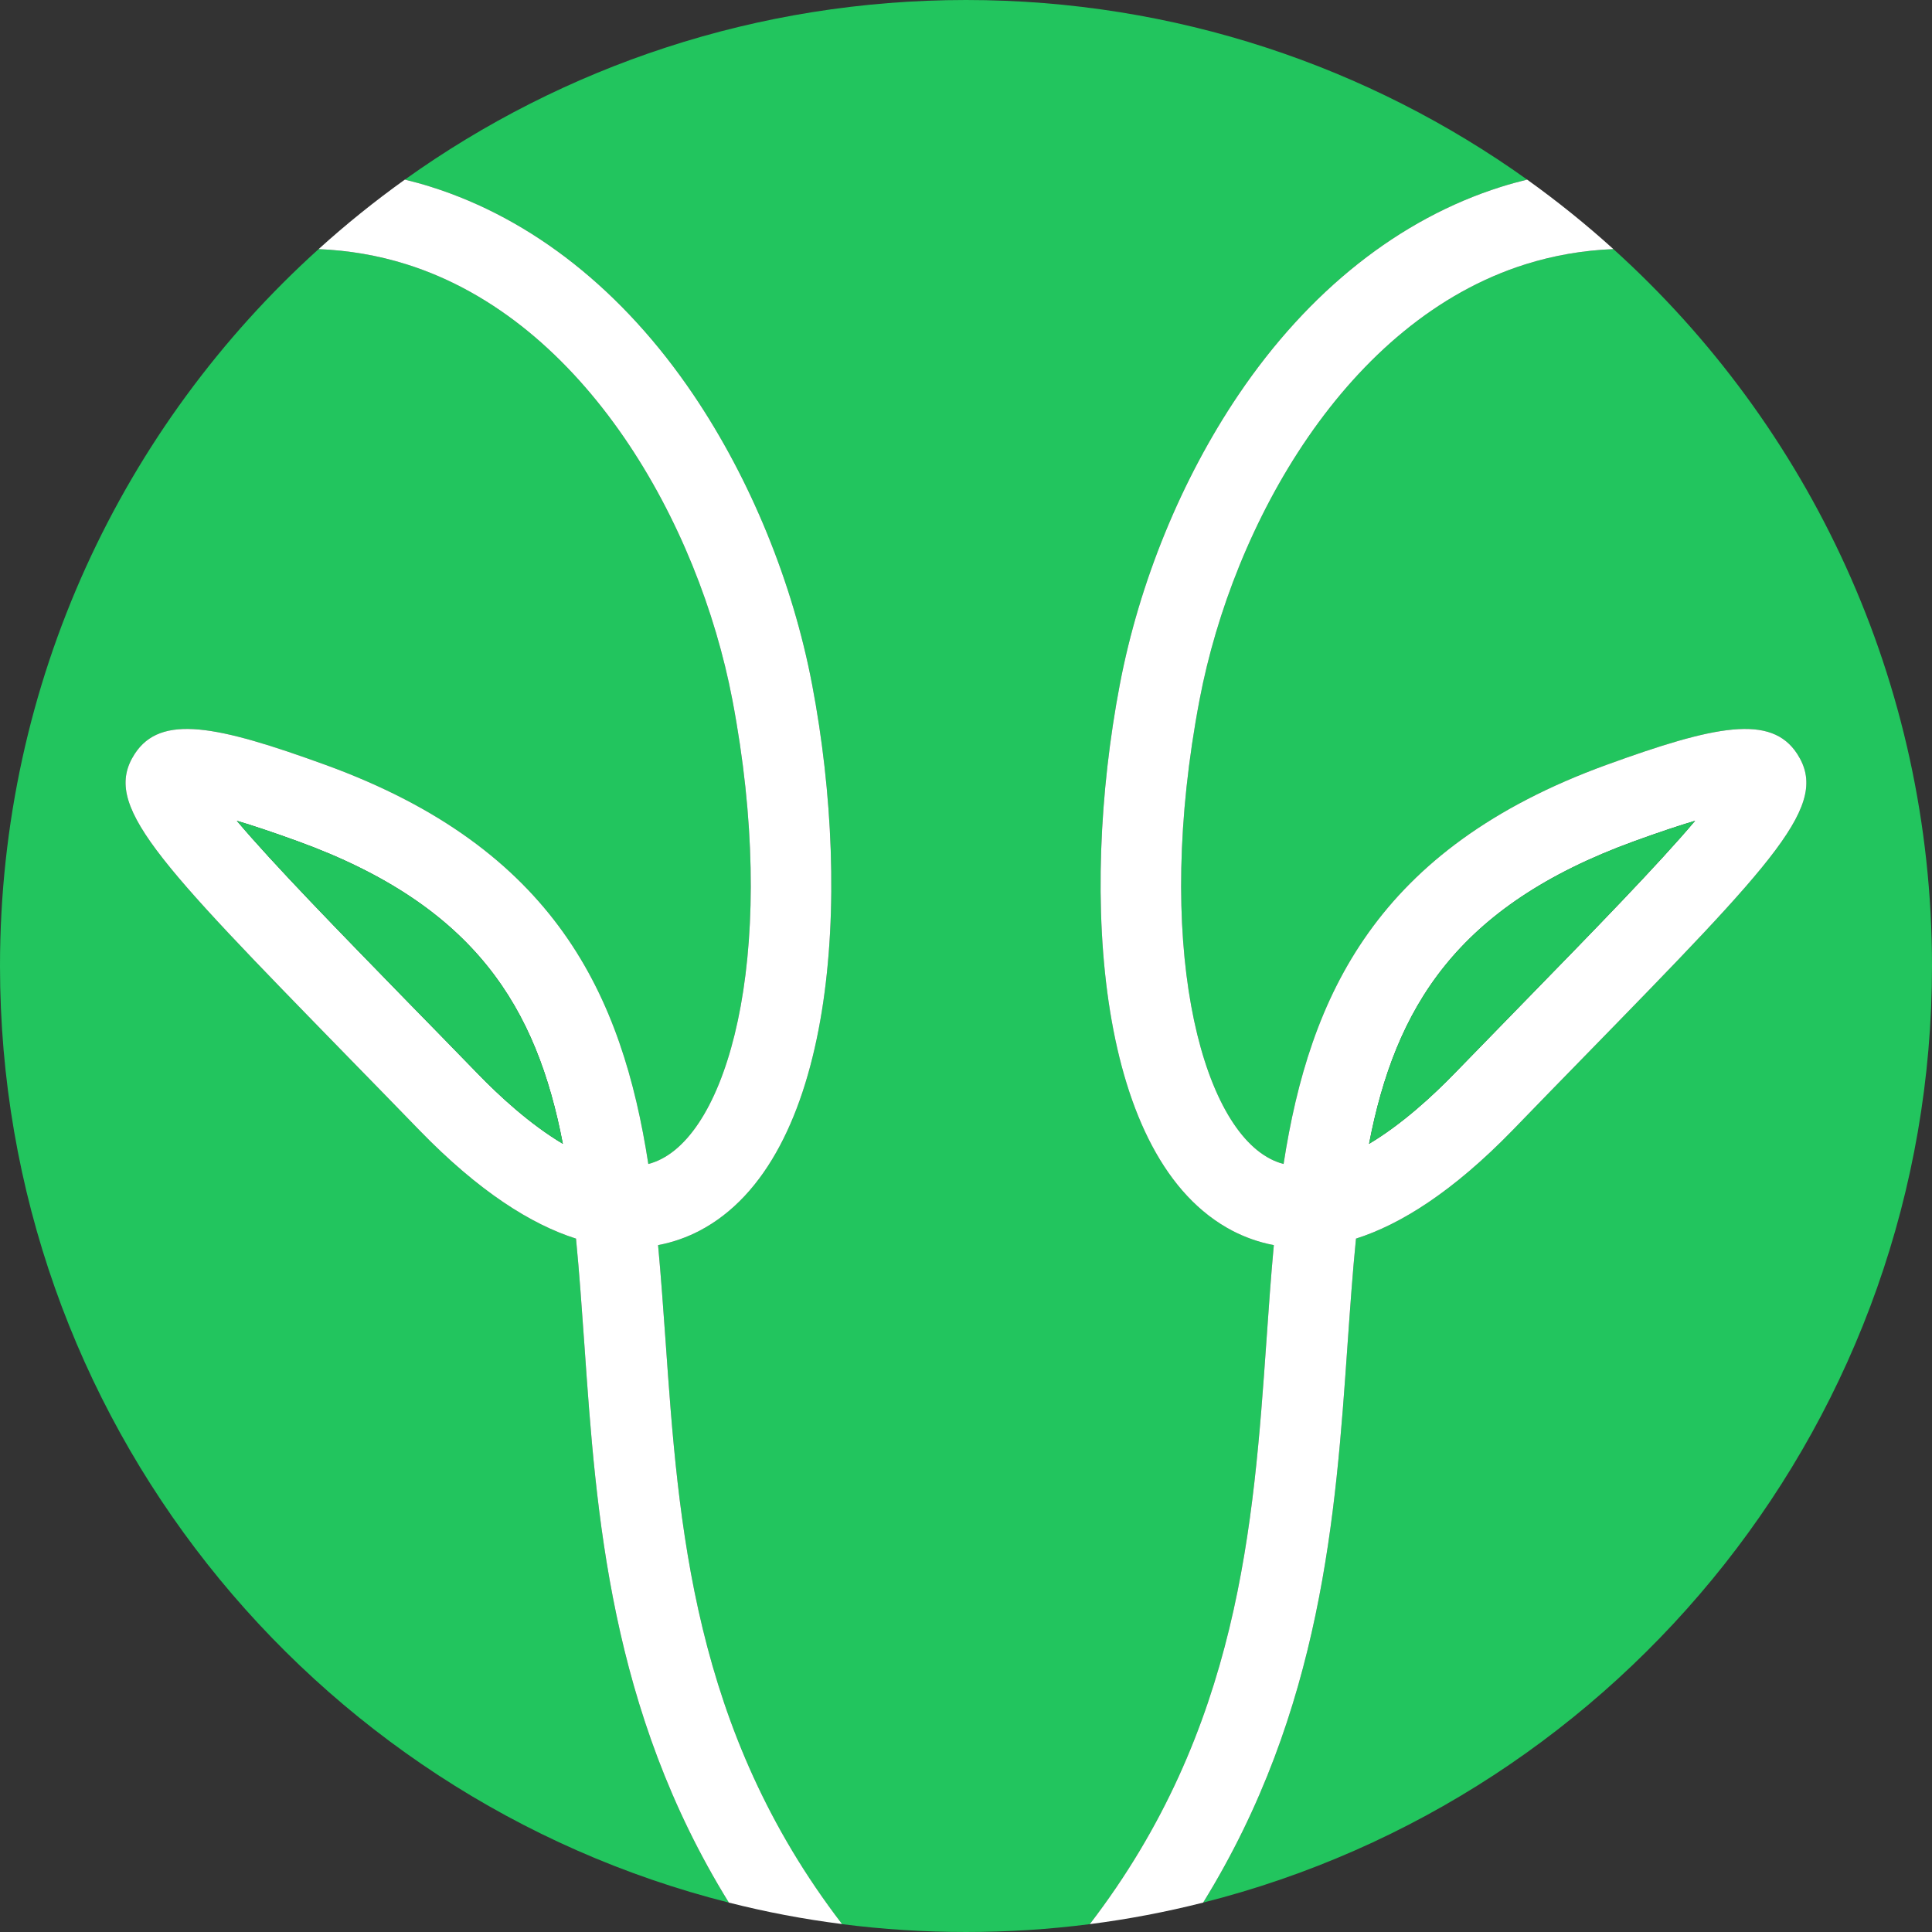
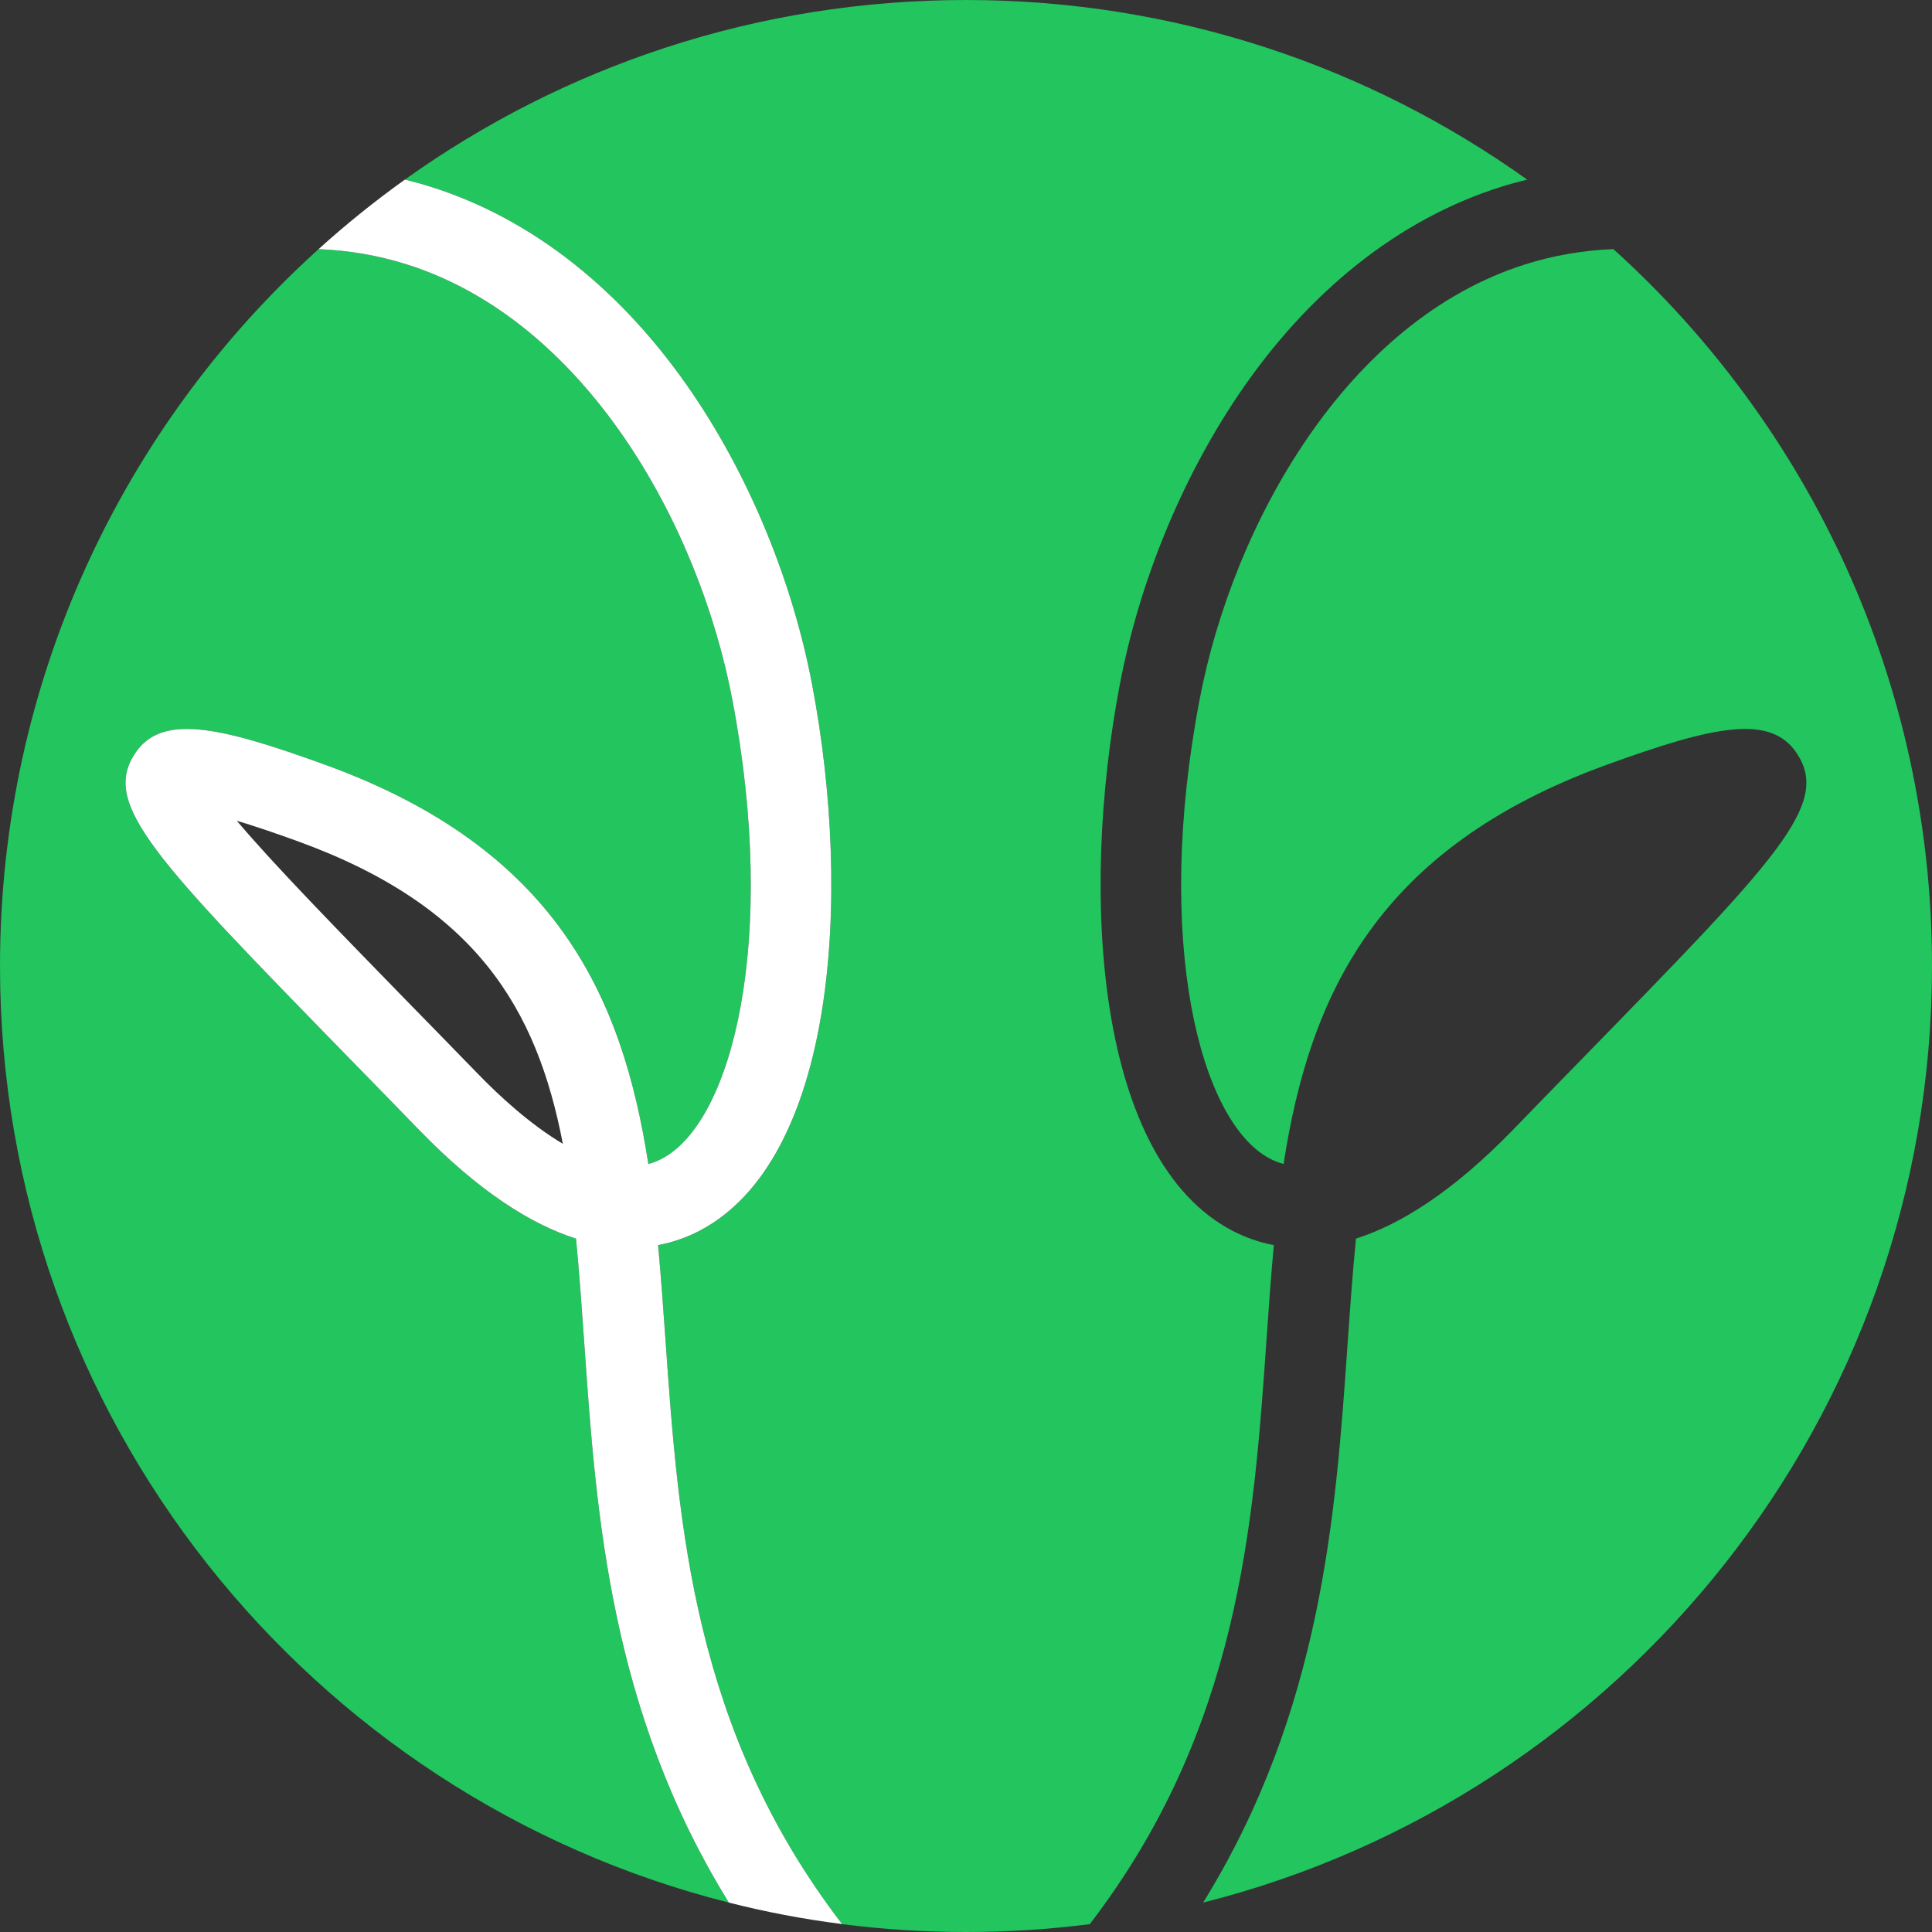
<svg xmlns="http://www.w3.org/2000/svg" version="1.1" id="Layer_1" x="0px" y="0px" width="226px" height="226px" viewBox="0 0 226 226" enable-background="new 0 0 226 226" xml:space="preserve">
  <rect x="0" y="0" width="226" height="226" fill="#333333" stroke="none" />
  <g>
    <path fill="#22C55E" d="M178.64,21.01c-1.03,0.25-2.05,0.53-3.06,0.85c-11.87,3.74-22.49,12.15-30.72,24.34   c-6.66,9.87-11.59,21.9-13.87,33.89c-4.76,24.99-2.66,55.65,13.21,63.9c1.4,0.72,3,1.32,4.81,1.66c-0.34,3.66-0.6,7.38-0.86,11.12   c-1.52,21.64-3.19,45.53-20.67,68.31c-4.74,0.61-9.57,0.92-14.48,0.92s-9.75-0.31-14.5-0.92l0,0   c-17.47-22.78-19.13-46.67-20.65-68.31c-0.27-3.74-0.53-7.46-0.87-11.12c1.81-0.34,3.42-0.94,4.81-1.66   c15.87-8.25,17.97-38.91,13.21-63.9C92.72,68.1,87.79,56.07,81.13,46.2C72.9,34.01,62.28,25.6,50.42,21.86   c-1.01-0.32-2.03-0.6-3.06-0.85C65.86,7.78,88.53,0,113,0S160.14,7.79,178.64,21.01z" />
    <path fill="#22C55E" d="M68.37,157.44c1.37,19.64,2.98,42.63,16.89,65.12C36.26,210.2,0,165.83,0,113   c0-33.28,14.38-63.19,37.27-83.86c3.56,0.15,6.99,0.74,10.29,1.78c20.88,6.58,34.18,30.32,38.11,50.94   c5.36,28.14,0.01,49.4-8.26,53.69c-0.51,0.27-1.03,0.47-1.57,0.61c-3.05-19.71-10.86-36.9-37.75-46.68   c-12.71-4.62-19.29-5.99-22.34-1.28c-3.83,5.93,2.29,12.2,25.03,35.51c2.59,2.66,5.35,5.47,8.24,8.46   c7.05,7.27,13.17,11.07,18.36,12.72C67.77,148.88,68.06,153.06,68.37,157.44L68.37,157.44z" />
    <path fill="#22C55E" d="M226,113c0,52.83-36.27,97.2-85.26,109.56c13.9-22.49,15.51-45.48,16.88-65.12c0.31-4.38,0.6-8.56,1-12.55   c5.18-1.65,11.3-5.45,18.36-12.72c2.89-2.99,5.64-5.81,8.23-8.46c22.75-23.31,28.86-29.58,25.03-35.51   c-3.04-4.71-9.63-3.34-22.34,1.28c-26.88,9.78-34.7,26.97-37.75,46.68c-0.53-0.14-1.06-0.34-1.57-0.61   c-8.27-4.29-13.62-25.55-8.26-53.69c3.93-20.62,17.24-44.36,38.11-50.94c3.3-1.04,6.74-1.64,10.3-1.78   C211.62,49.81,226,79.72,226,113L226,113z" />
    <path fill="#FFFFFF" d="M77.85,156.77c-0.27-3.74-0.53-7.46-0.87-11.12c1.81-0.34,3.42-0.94,4.81-1.66   c15.87-8.25,17.97-38.91,13.21-63.9C92.72,68.1,87.79,56.07,81.13,46.2C72.9,34.01,62.28,25.6,50.42,21.86   c-1.01-0.32-2.03-0.6-3.06-0.85c-3.52,2.52-6.89,5.23-10.09,8.13c3.56,0.15,6.99,0.74,10.29,1.78   c20.88,6.58,34.18,30.32,38.11,50.94c5.36,28.14,0.01,49.4-8.26,53.69c-0.51,0.27-1.03,0.47-1.57,0.61   c-3.05-19.71-10.86-36.9-37.75-46.68c-12.71-4.62-19.29-5.99-22.34-1.28c-3.83,5.93,2.29,12.2,25.03,35.51   c2.59,2.66,5.35,5.47,8.24,8.46c7.05,7.27,13.17,11.07,18.36,12.72c0.39,3.99,0.68,8.17,0.99,12.55   c1.37,19.64,2.98,42.63,16.89,65.12c4.32,1.1,8.74,1.94,13.24,2.51C81.03,202.3,79.37,178.41,77.85,156.77L77.85,156.77z    M55.84,125.55c-2.9-2.99-5.66-5.81-8.26-8.47c-7.94-8.15-15.59-15.98-19.88-21.07c1.81,0.54,4.14,1.31,7.14,2.4   c20.83,7.57,27.95,19.53,31,35.39C61.99,131.51,58.36,128.16,55.84,125.55z" />
-     <path fill="#22C55E" d="M65.84,133.8c-3.85-2.29-7.48-5.64-10-8.25c-2.9-2.99-5.66-5.81-8.26-8.47   c-7.94-8.15-15.59-15.98-19.88-21.07c1.81,0.54,4.14,1.31,7.14,2.4C55.67,105.98,62.79,117.94,65.84,133.8z" />
    <g>
-       <path fill="#FFFFFF" d="M210.24,88.2c-3.04-4.71-9.63-3.34-22.34,1.28c-26.88,9.78-34.7,26.97-37.75,46.68    c-0.53-0.14-1.06-0.34-1.57-0.61c-8.27-4.29-13.62-25.55-8.26-53.69c3.93-20.62,17.24-44.36,38.11-50.94    c3.3-1.04,6.74-1.64,10.3-1.78c-3.2-2.9-6.57-5.61-10.09-8.13c-1.03,0.25-2.05,0.53-3.06,0.85    c-11.87,3.74-22.49,12.15-30.72,24.34c-6.66,9.87-11.59,21.9-13.87,33.89c-4.76,24.99-2.66,55.65,13.21,63.9    c1.4,0.72,3,1.32,4.81,1.66c-0.34,3.66-0.6,7.38-0.86,11.12c-1.52,21.64-3.19,45.53-20.67,68.31c4.51-0.58,8.93-1.42,13.26-2.52    c13.9-22.49,15.51-45.48,16.88-65.12c0.31-4.38,0.6-8.56,1-12.55c5.18-1.65,11.3-5.45,18.36-12.72c2.89-2.99,5.64-5.81,8.23-8.46    C207.96,100.4,214.07,94.13,210.24,88.2z M178.41,117.08c-2.59,2.66-5.35,5.48-8.25,8.47c-2.53,2.61-6.16,5.96-10.01,8.25    c3.06-15.86,10.18-27.82,31-35.39c3-1.09,5.33-1.86,7.14-2.4C194,101.1,186.36,108.93,178.41,117.08z" />
-       <path fill="#22C55E" d="M198.29,96.01c-4.29,5.09-11.93,12.92-19.88,21.07c-2.59,2.66-5.35,5.48-8.25,8.47    c-2.53,2.61-6.16,5.96-10.01,8.25c3.06-15.86,10.18-27.82,31-35.39C194.15,97.32,196.48,96.55,198.29,96.01z" />
-     </g>
+       </g>
  </g>
</svg>